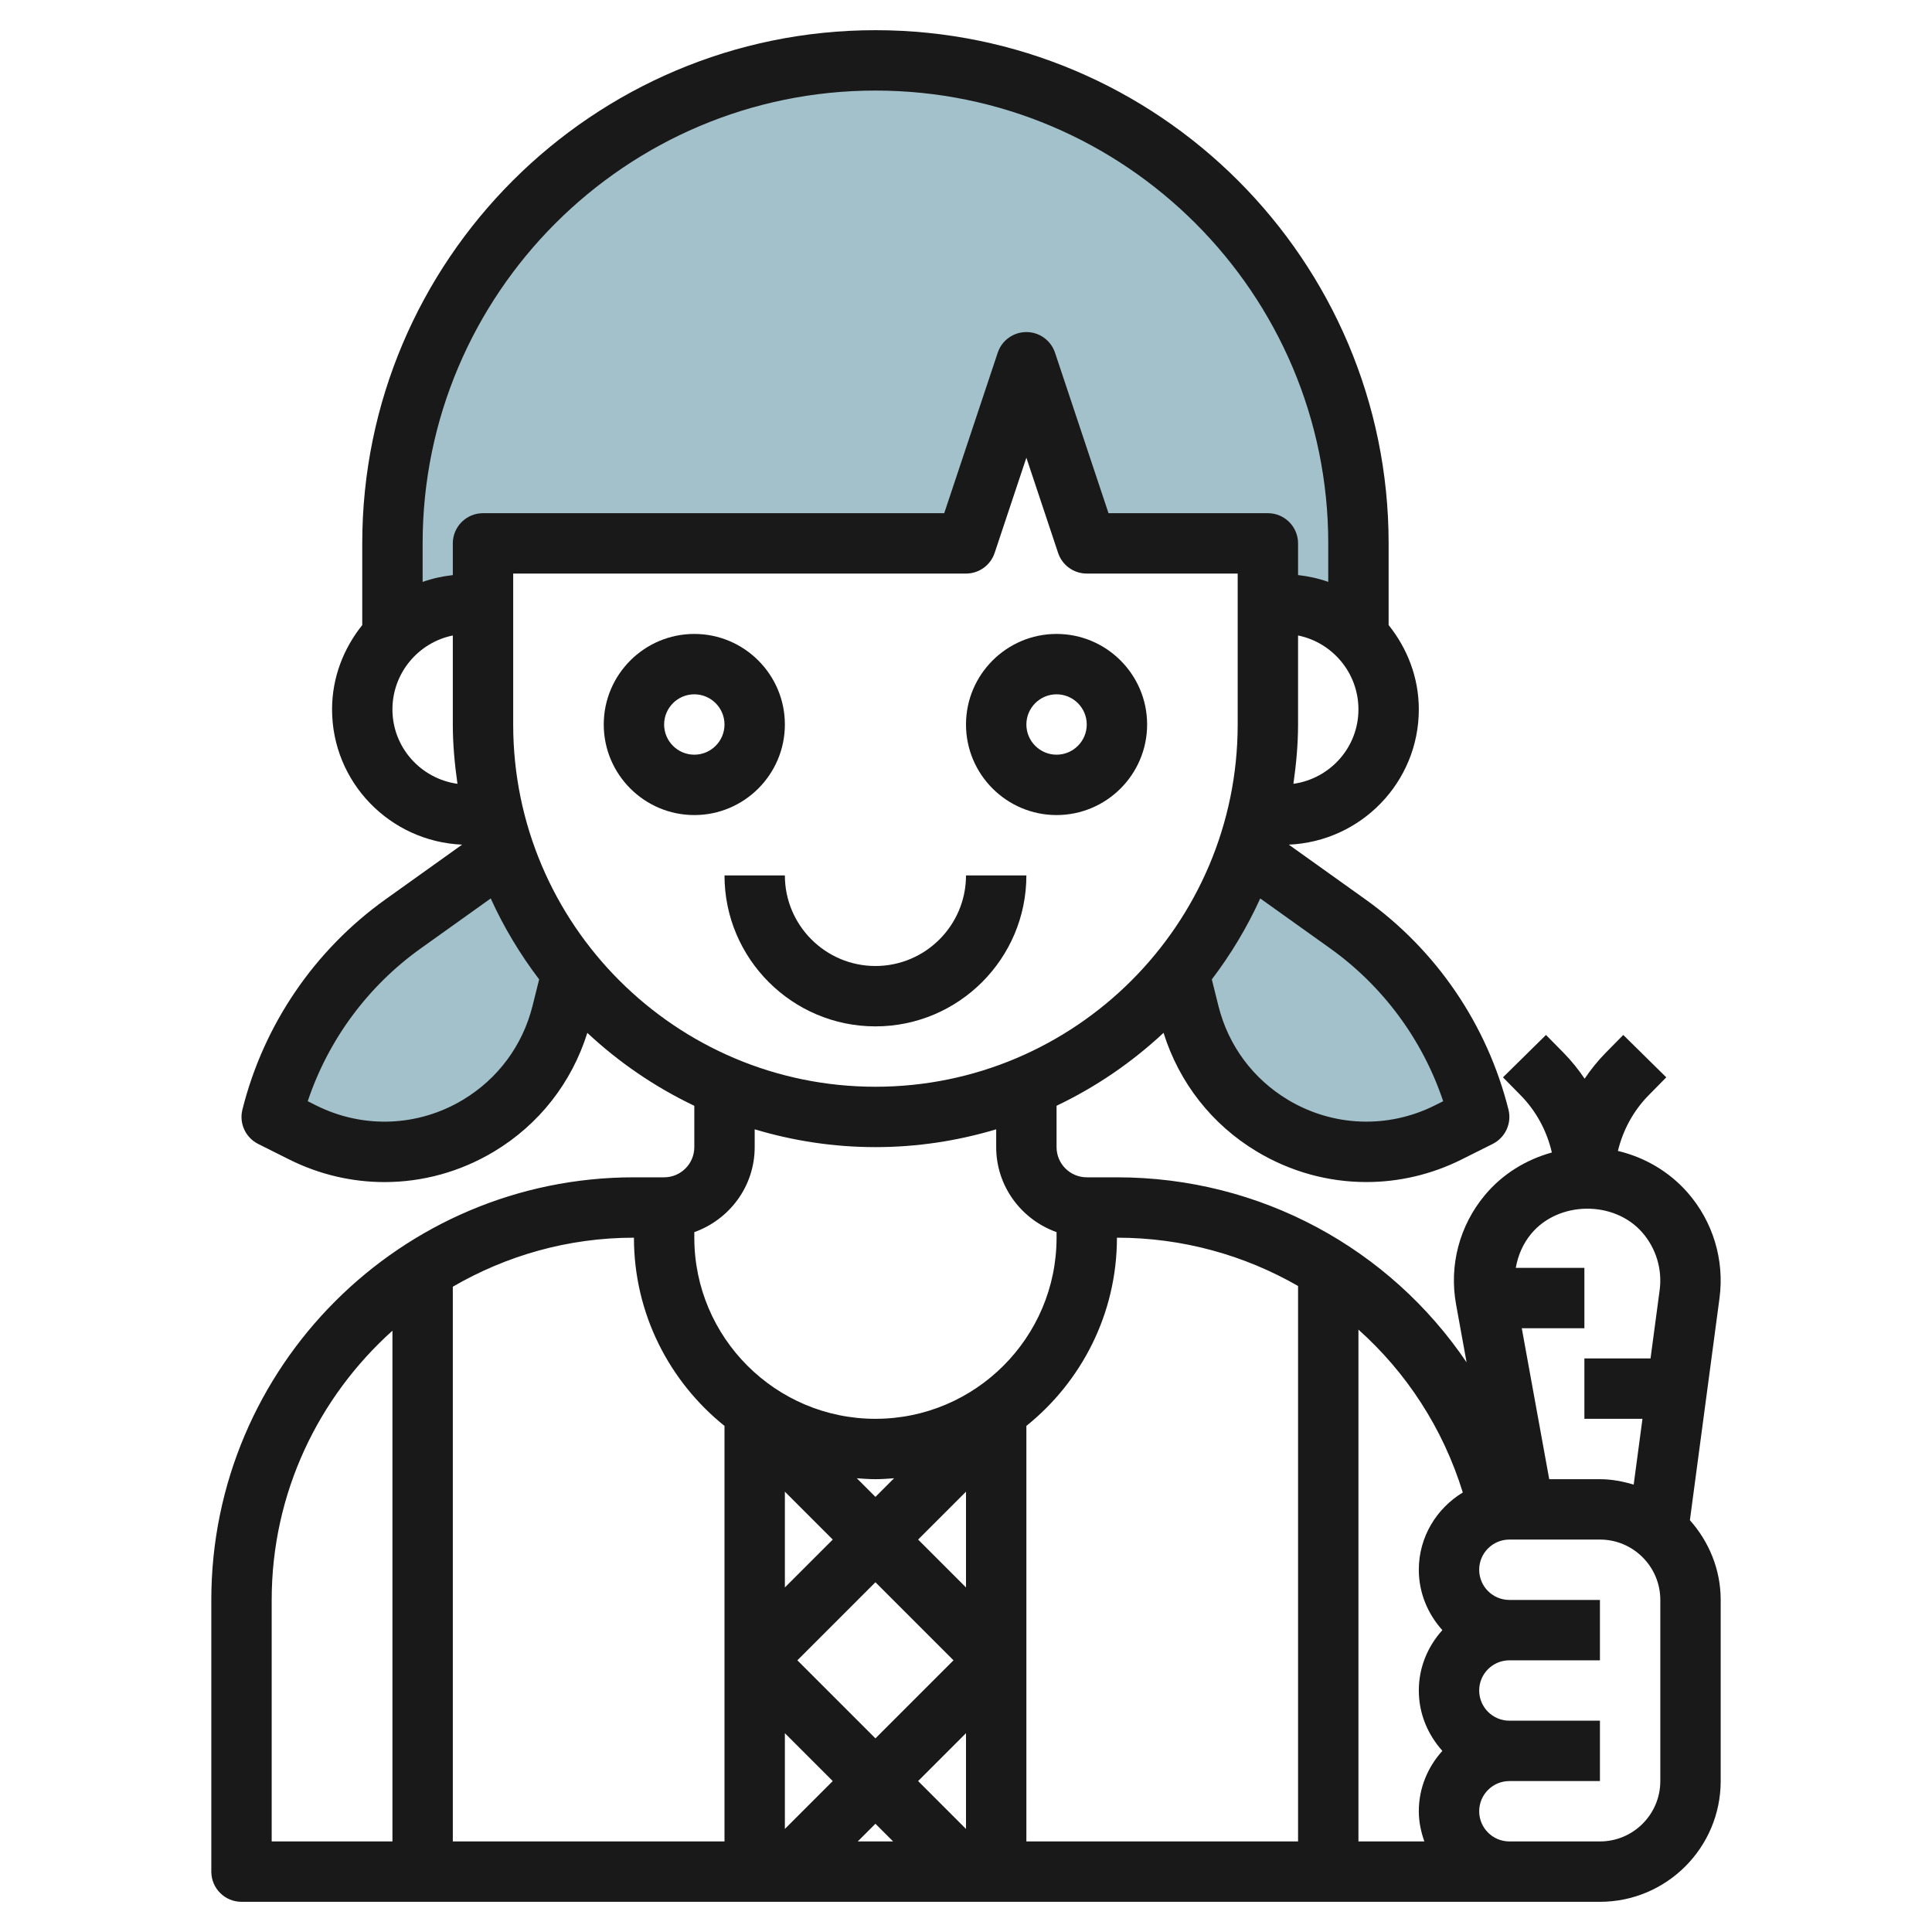
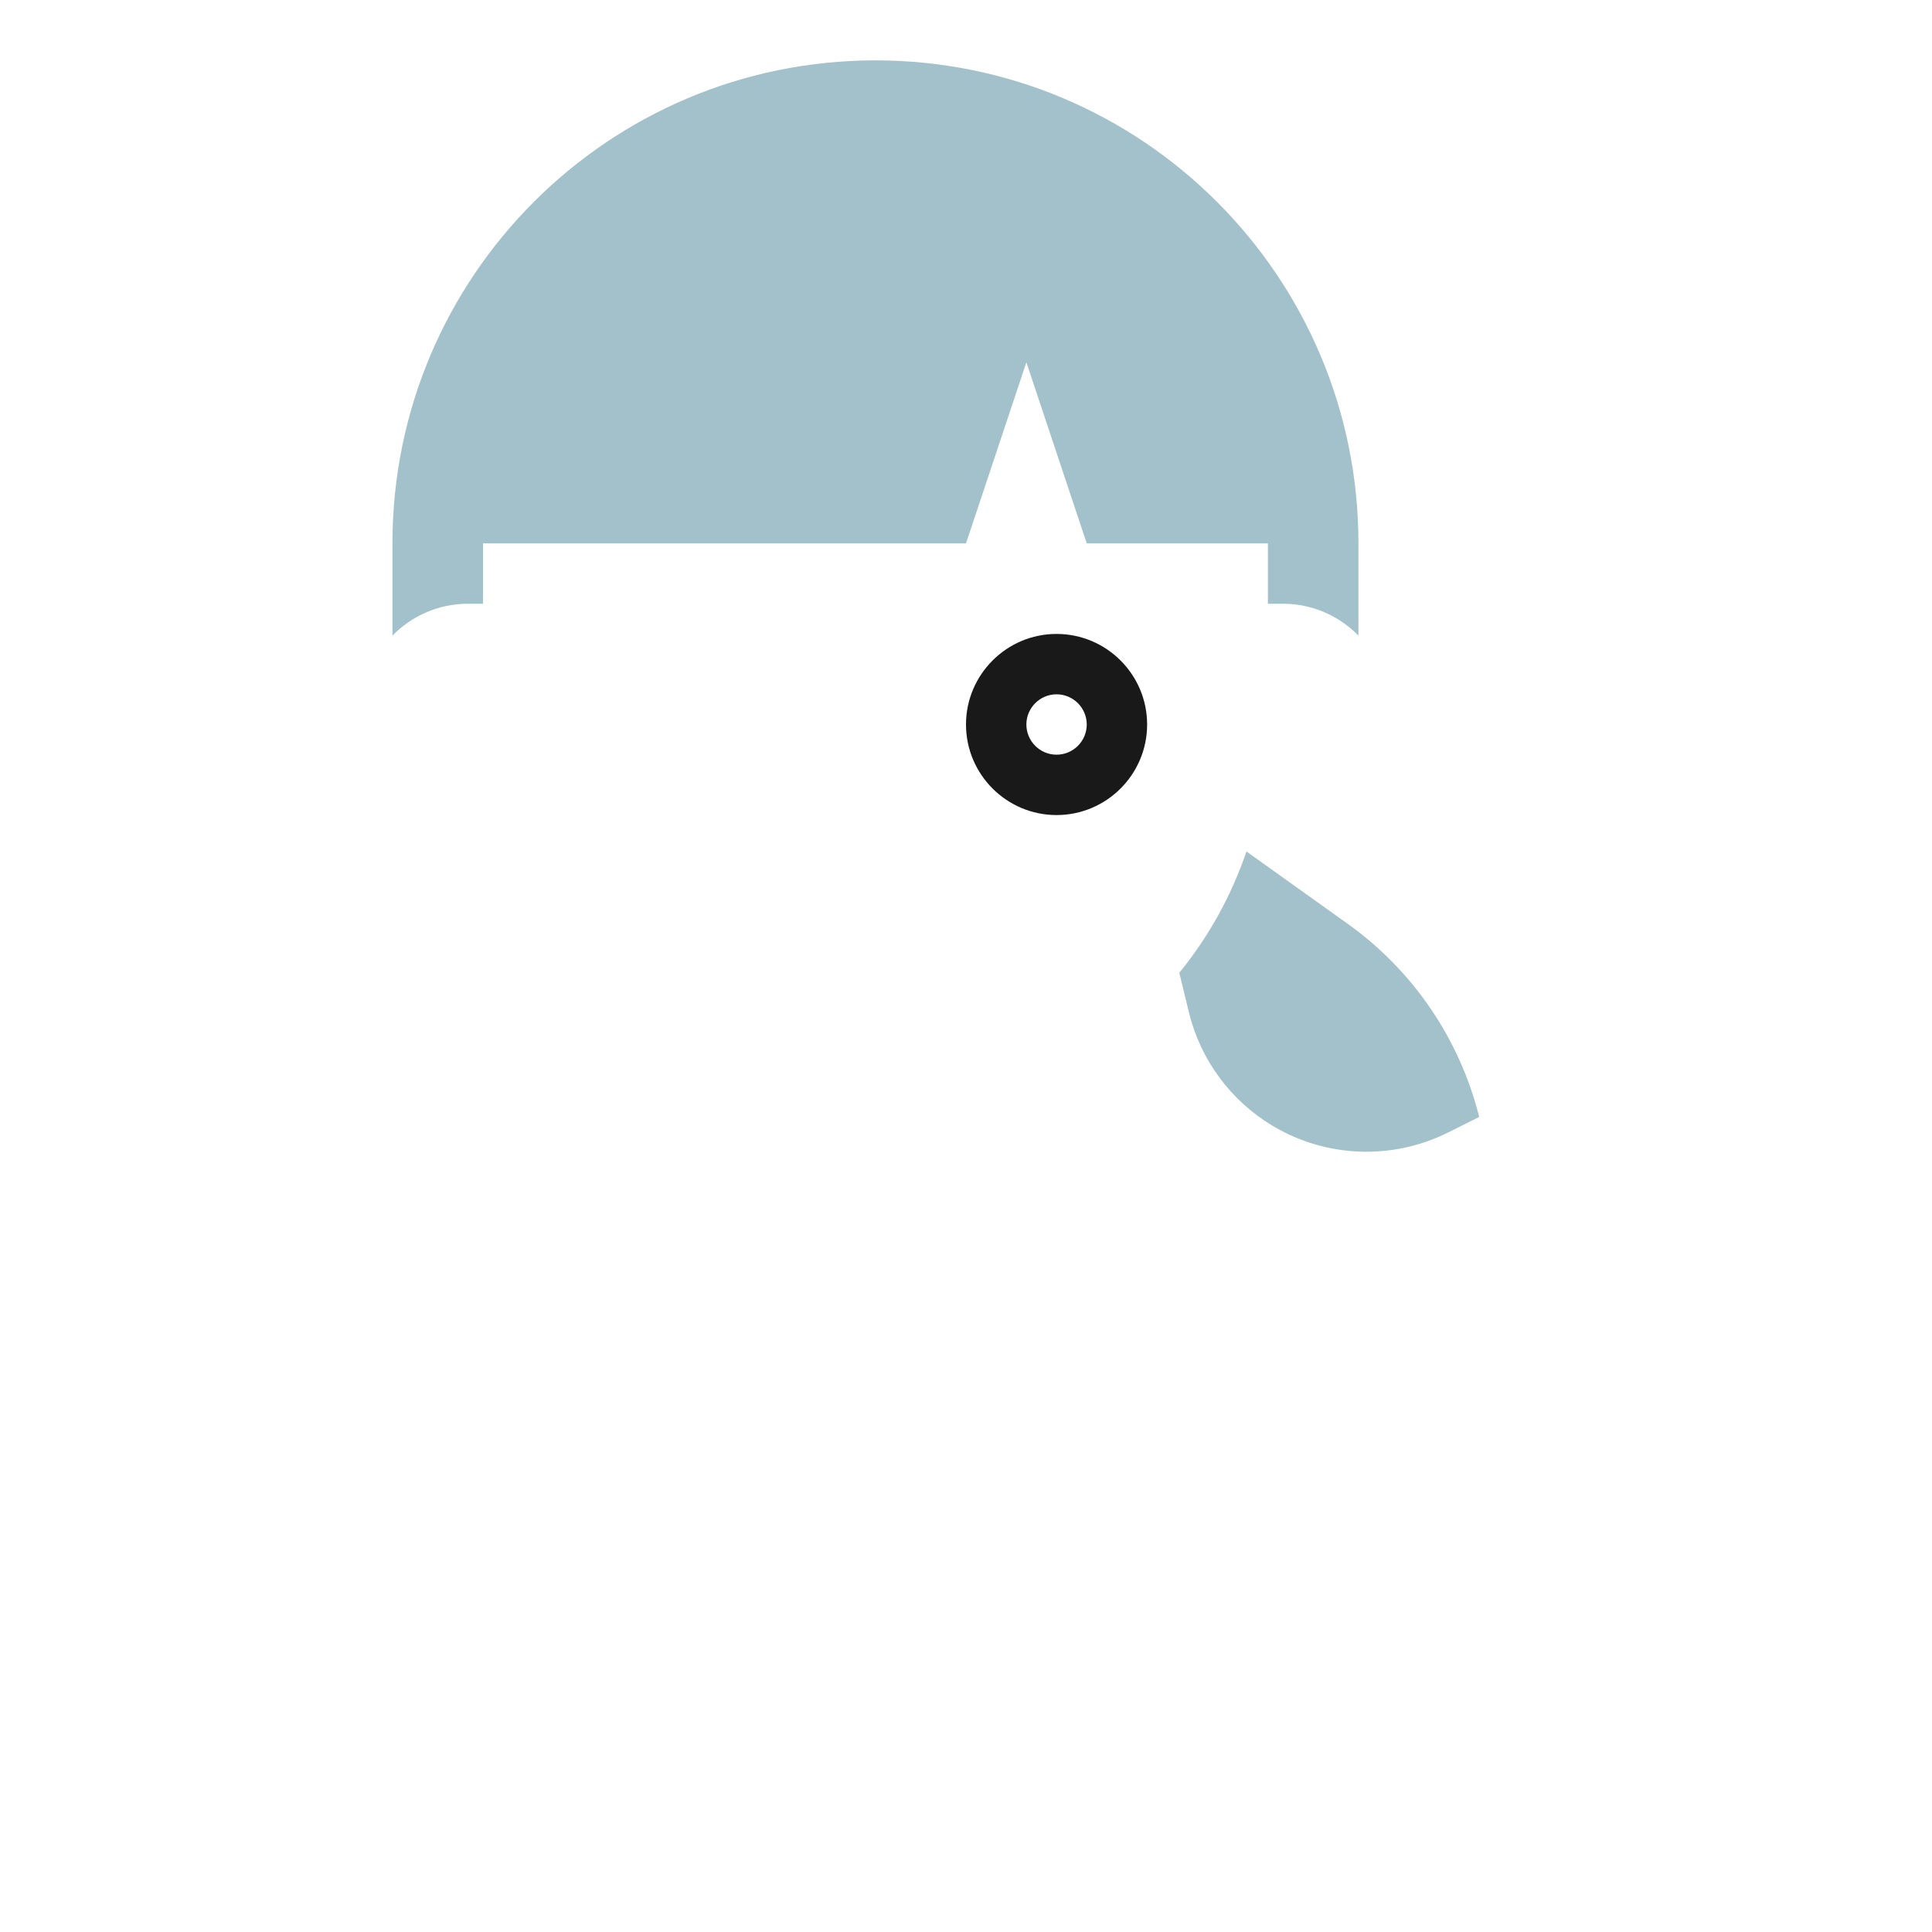
<svg xmlns="http://www.w3.org/2000/svg" id="Layer_3" enable-background="new 0 0 64 64" height="512" viewBox="0 0 64 64" width="512">
  <g>
    <g fill="#a3c1ca">
-       <path d="m16.71 28.207-3.354 2.396c-2.167 1.547-3.71 3.815-4.356 6.397l1.028.514c1.851.926 4.047.841 5.822-.224 1.377-.826 2.369-2.165 2.758-3.723l.301-1.377c-.954-1.174-1.699-2.521-2.199-3.983z" />
      <path d="m44.645 30.603-3.354-2.396c-.505 1.475-1.258 2.834-2.225 4.016l.326 1.344c.389 1.558 1.382 2.897 2.758 3.723 1.775 1.065 3.971 1.149 5.822.224l1.028-.514c-.646-2.582-2.189-4.85-4.355-6.397z" />
      <path d="m29 2c-8.837 0-16 7.163-16 16v3.056c.635-.65 1.519-1.056 2.5-1.056h.5v-2h16l2-6 2 6h6v2h.5c.981 0 1.865.406 2.5 1.056v-3.056c0-8.837-7.163-16-16-16z" />
    </g>
    <g fill="#191919">
-       <path d="m34 29h-2c0 1.654-1.346 3-3 3s-3-1.346-3-3h-2c0 2.757 2.243 5 5 5s5-2.243 5-5z" />
-       <path d="m26 24c0-1.654-1.346-3-3-3s-3 1.346-3 3 1.346 3 3 3 3-1.346 3-3zm-3 1c-.551 0-1-.449-1-1s.449-1 1-1 1 .449 1 1-.449 1-1 1z" />
      <path d="m35 27c1.654 0 3-1.346 3-3s-1.346-3-3-3-3 1.346-3 3 1.346 3 3 3zm0-4c.551 0 1 .449 1 1s-.449 1-1 1-1-.449-1-1 .449-1 1-1z" />
-       <path d="m55.98 50.358.981-7.356c.168-1.262-.216-2.535-1.055-3.494-.611-.698-1.424-1.172-2.311-1.382.169-.691.512-1.331 1.022-1.848l.581-.59-1.425-1.404-.581.59c-.262.266-.494.555-.699.859-.205-.304-.437-.593-.699-.859l-.581-.59-1.425 1.404.581.59c.523.531.874 1.188 1.038 1.9-.856.237-1.635.712-2.218 1.411-.842 1.009-1.19 2.328-.955 3.62l.349 1.921c-2.54-3.755-6.811-6.13-11.583-6.13h-1c-.551 0-1-.448-1-1v-1.37c1.306-.623 2.498-1.439 3.544-2.416.517 1.649 1.598 3.037 3.092 3.933 1.119.672 2.371 1.01 3.626 1.01 1.077 0 2.156-.248 3.158-.749l1.027-.514c.419-.21.637-.683.523-1.137-.703-2.811-2.387-5.285-4.744-6.968l-2.533-1.809c2.39-.103 4.307-2.065 4.307-4.48 0-1.061-.384-2.024-1-2.794v-2.706c0-9.374-7.626-17-17-17s-17 7.626-17 17v2.706c-.616.77-1 1.733-1 2.794 0 2.415 1.917 4.377 4.307 4.48l-2.533 1.81c-2.357 1.683-4.042 4.157-4.744 6.968-.114.454.104.927.523 1.137l1.027.514c1.001.501 2.081.749 3.158.749 1.255 0 2.507-.338 3.626-1.01 1.494-.897 2.575-2.284 3.092-3.933 1.045.977 2.238 1.793 3.544 2.416v1.369c0 .552-.449 1-1 1h-1c-7.72 0-14 6.28-14 14v9c0 .553.448 1 1 1h42 3c2.206 0 4-1.794 4-4v-6c0-1.017-.393-1.936-1.02-2.642zm-1.58-9.533c.459.524.67 1.222.578 1.913l-.302 2.262h-2.191v2h1.924l-.291 2.179c-.356-.105-.727-.179-1.118-.179h-1.68l-.909-5h2.074v-2h-2.273c.072-.41.238-.802.512-1.131.907-1.089 2.744-1.109 3.676-.044zm-5.943 8.616c-.869.526-1.457 1.471-1.457 2.559 0 .771.301 1.468.78 2-.48.532-.78 1.229-.78 2s.301 1.468.78 2c-.48.532-.78 1.229-.78 2 0 .352.072.686.184 1h-2.184v-16.955c1.587 1.418 2.799 3.262 3.457 5.396zm-5.457-6.841v18.4h-9v-13.765c1.826-1.468 3-3.715 3-6.235 2.174 0 4.225.58 6 1.6zm-17 14.814 1.586 1.586-1.586 1.586zm.414-2.414 2.586-2.586 2.586 2.586-2.586 2.586zm-.414-2.414v-3.172l1.586 1.586zm6 0-1.586-1.586 1.586-1.586zm0 4.828v3.172l-1.586-1.586zm-3-7.828-.617-.617c.204.015.409.031.617.031s.413-.016.617-.031zm0 10.828.586.586h-1.172zm18.807-23.935-.281.141c-1.554.775-3.371.707-4.86-.187-1.158-.694-1.976-1.799-2.303-3.107l-.22-.882c.629-.828 1.169-1.724 1.604-2.682l2.319 1.656c1.751 1.252 3.06 3.028 3.741 5.061zm-4.961-10.514c.091-.644.154-1.296.154-1.965v-2.949c1.14.232 2 1.242 2 2.449 0 1.26-.94 2.295-2.154 2.465zm-13.846-22.965c8.271 0 15 6.729 15 15v1.276c-.319-.114-.653-.187-1-.226v-1.05c0-.552-.448-1-1-1h-5.279l-1.772-5.316c-.137-.409-.518-.684-.949-.684s-.813.275-.949.684l-1.772 5.316h-15.279c-.552 0-1 .448-1 1v1.051c-.347.039-.681.112-1 .226v-1.277c0-8.271 6.729-15 15-15zm-16 20.5c0-1.207.86-2.217 2-2.449v2.949c0 .669.063 1.321.154 1.965-1.214-.17-2.154-1.205-2.154-2.465zm2.335 12.933c-1.489.894-3.306.963-4.86.187l-.281-.141c.681-2.032 1.989-3.809 3.743-5.061l2.319-1.656c.434.957.975 1.853 1.604 2.681l-.22.882c-.329 1.309-1.147 2.413-2.305 3.108zm1.665-12.433v-5h15c.431 0 .812-.275.949-.684l1.051-3.154 1.051 3.154c.136.409.518.684.949.684h5v5c0 6.617-5.383 12-12 12s-12-5.383-12-12zm8 14v-.59c1.269.38 2.61.59 4 .59s2.731-.21 4-.59v.59c0 1.302.839 2.402 2 2.816v.184c0 3.309-2.691 6-6 6s-6-2.691-6-6v-.184c1.161-.414 2-1.514 2-2.816zm-1 9.235v13.765h-9v-18.376c1.768-1.027 3.813-1.624 6-1.624 0 2.52 1.174 4.768 3 6.235zm-15 5.765c0-3.542 1.552-6.721 4-8.919v16.919h-4zm46 6c0 1.103-.897 2-2 2h-3c-.551 0-1-.448-1-1s.449-1 1-1h3v-2h-3c-.551 0-1-.448-1-1s.449-1 1-1h3v-2h-3c-.551 0-1-.448-1-1s.449-1 1-1h3c1.103 0 2 .897 2 2z" />
    </g>
  </g>
</svg>